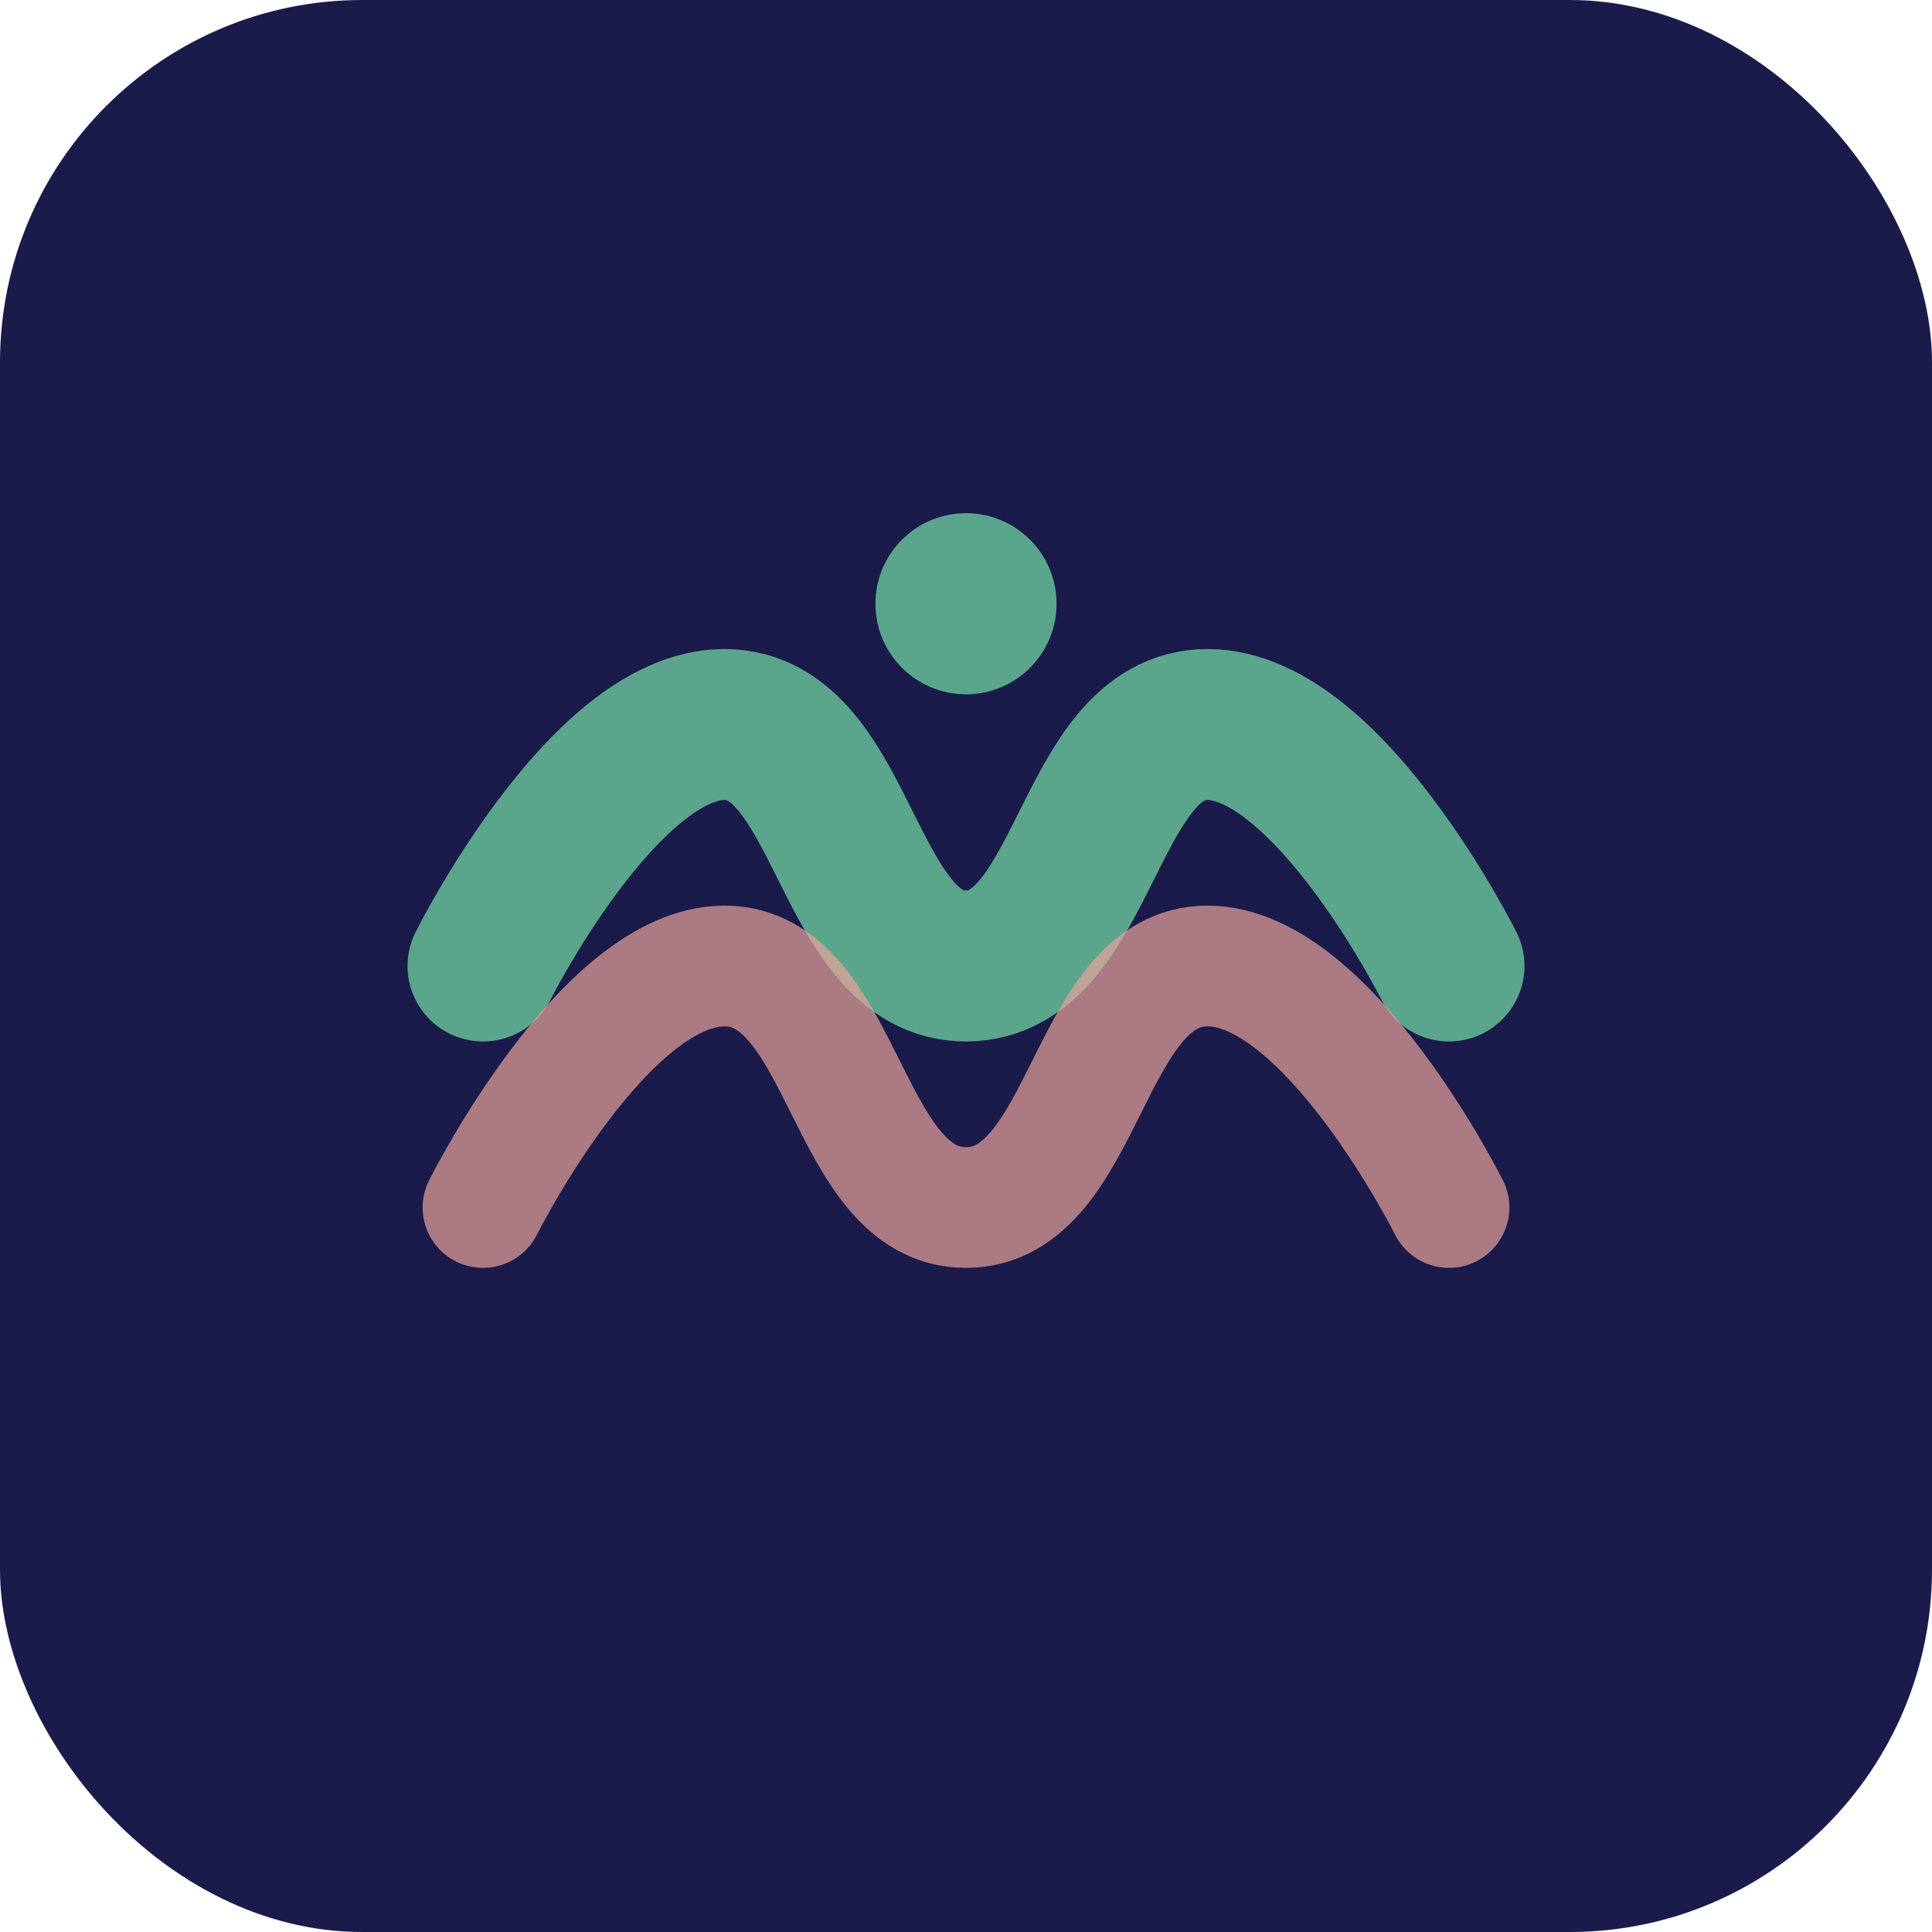
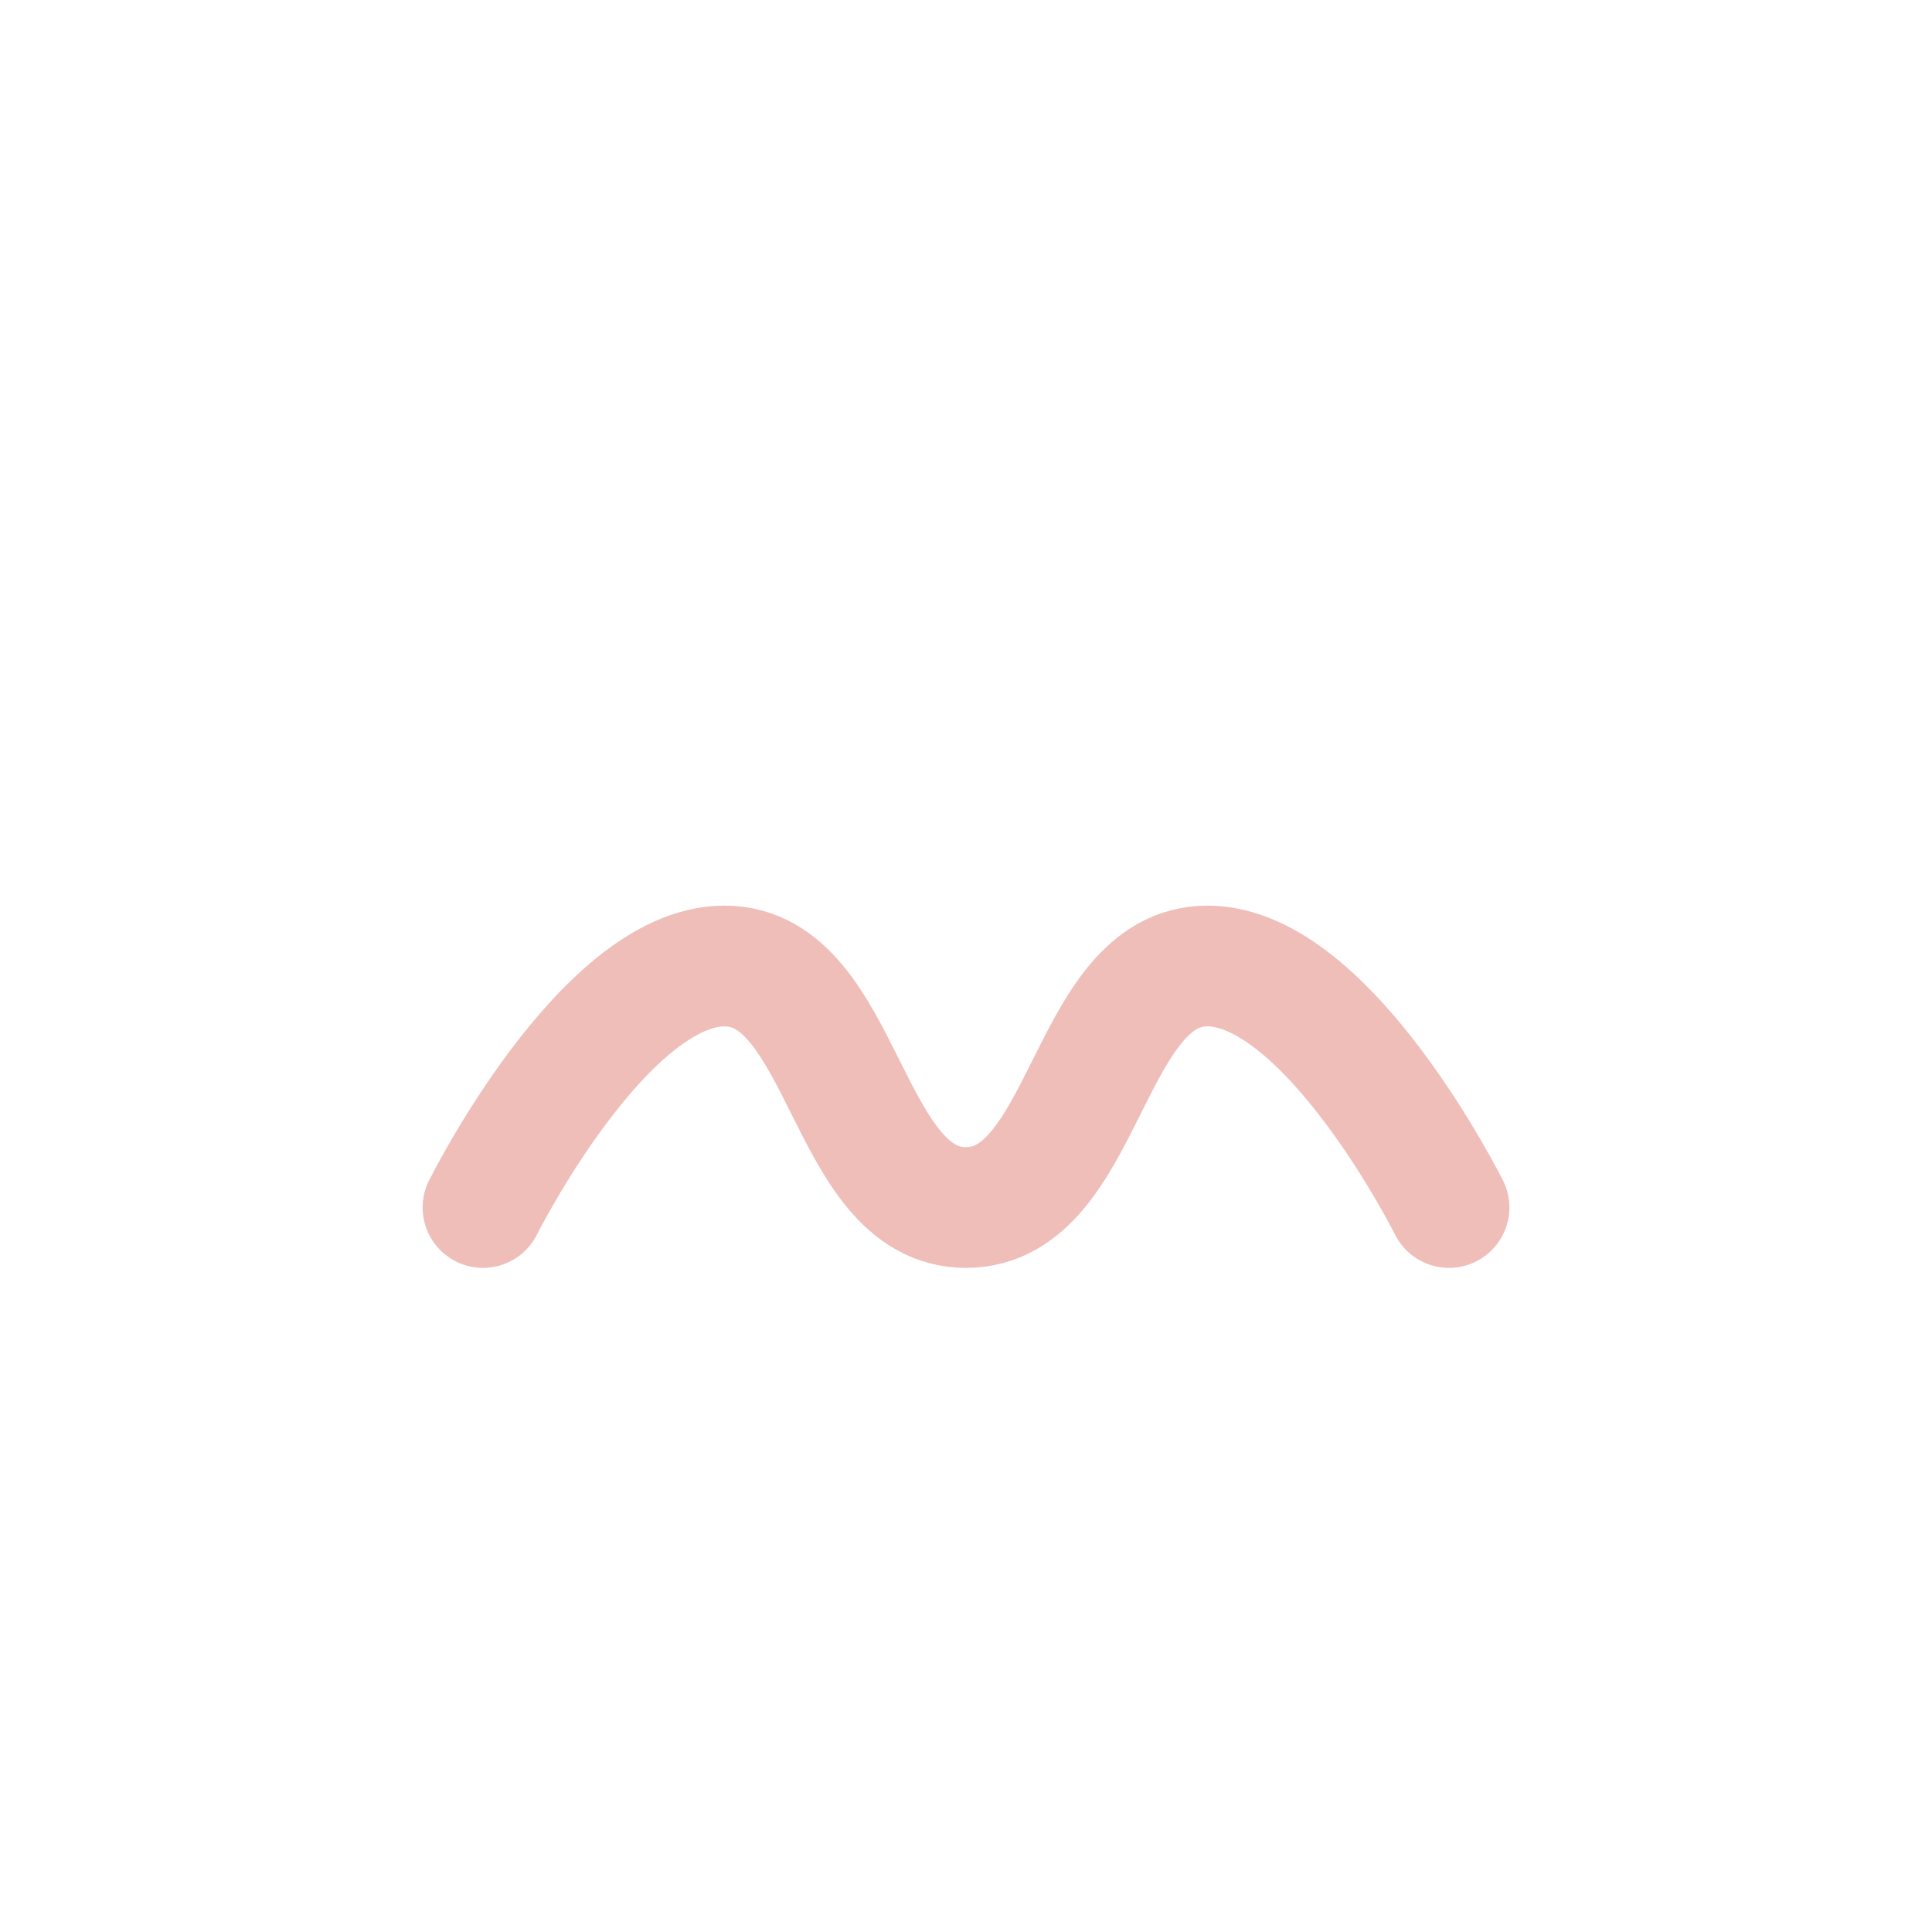
<svg xmlns="http://www.w3.org/2000/svg" width="32" height="32" viewBox="0 0 32 32" fill="none">
-   <rect width="32" height="32" rx="6" fill="#1A1B4B" />
-   <path d="M8 16C8 16 10 12 12 12C14 12 14 16 16 16C18 16 18 12 20 12C22 12 24 16 24 16" stroke="#5BA58C" stroke-width="2.5" stroke-linecap="round" stroke-linejoin="round" fill="none" />
  <path d="M8 20C8 20 10 16 12 16C14 16 14 20 16 20C18 20 18 16 20 16C22 16 24 20 24 20" stroke="#E8A39A" stroke-width="2" stroke-linecap="round" stroke-linejoin="round" fill="none" opacity="0.7" />
-   <circle cx="16" cy="10" r="1.5" fill="#5BA58C" />
</svg>